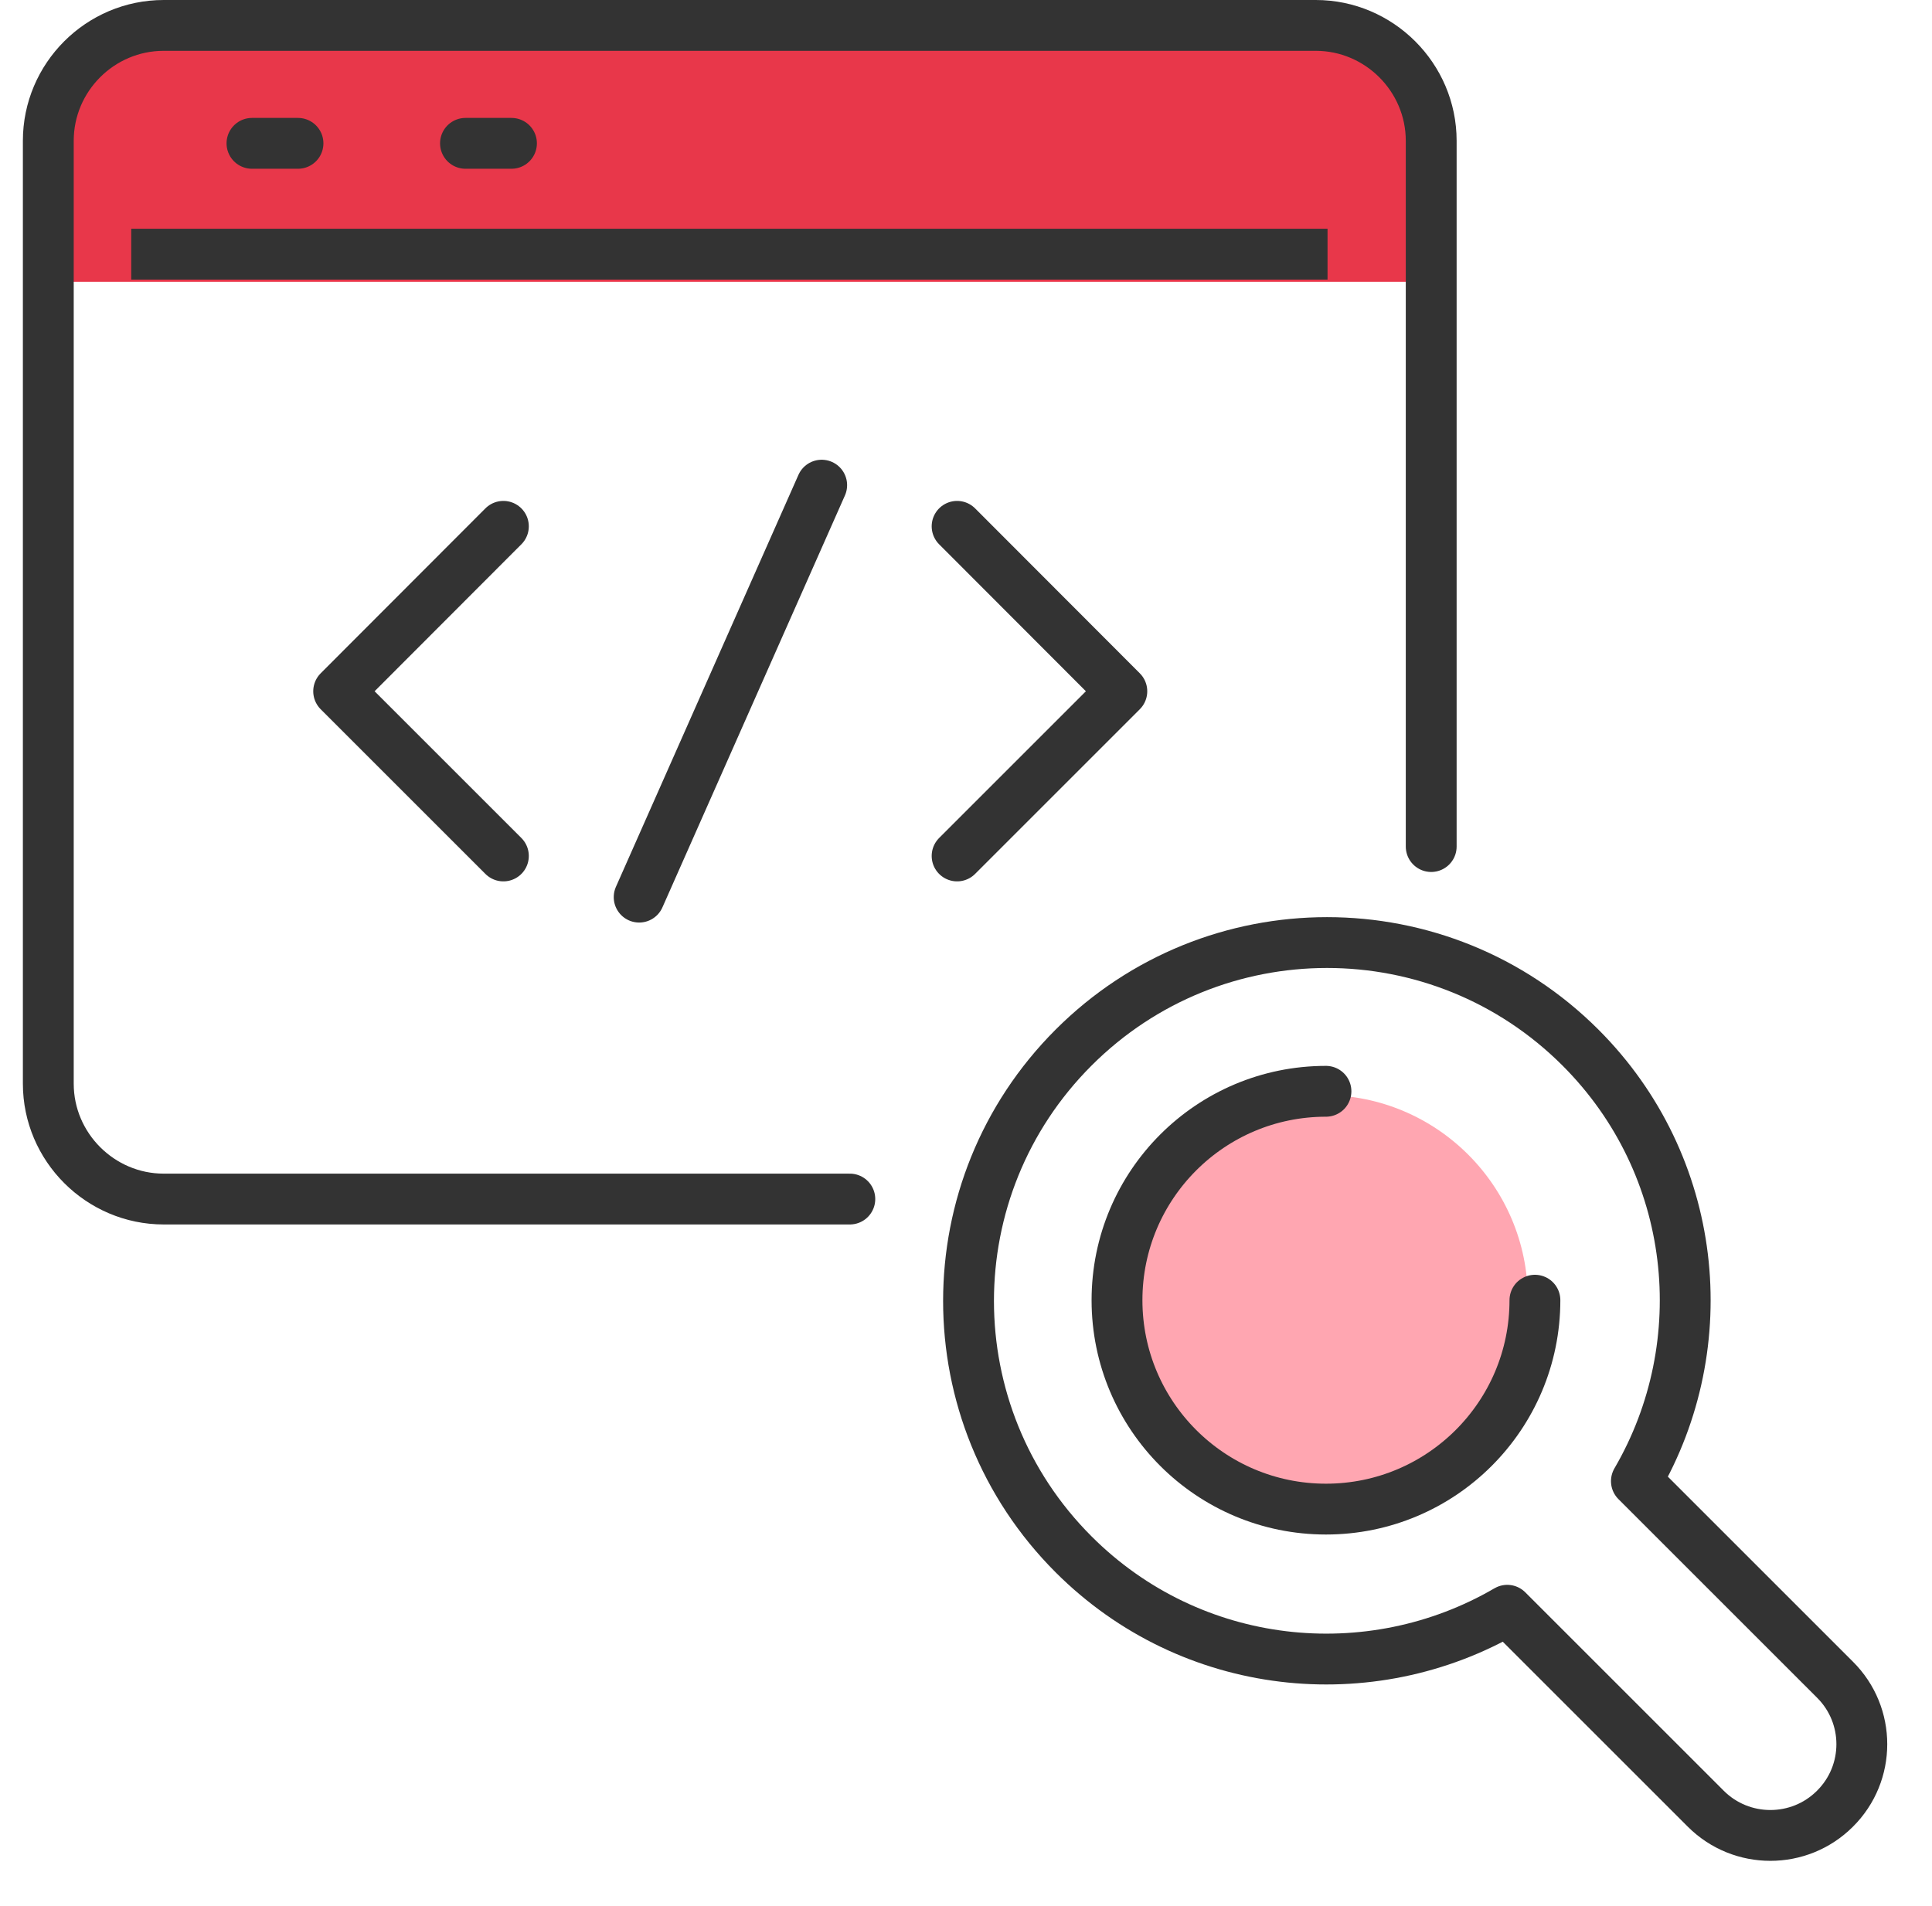
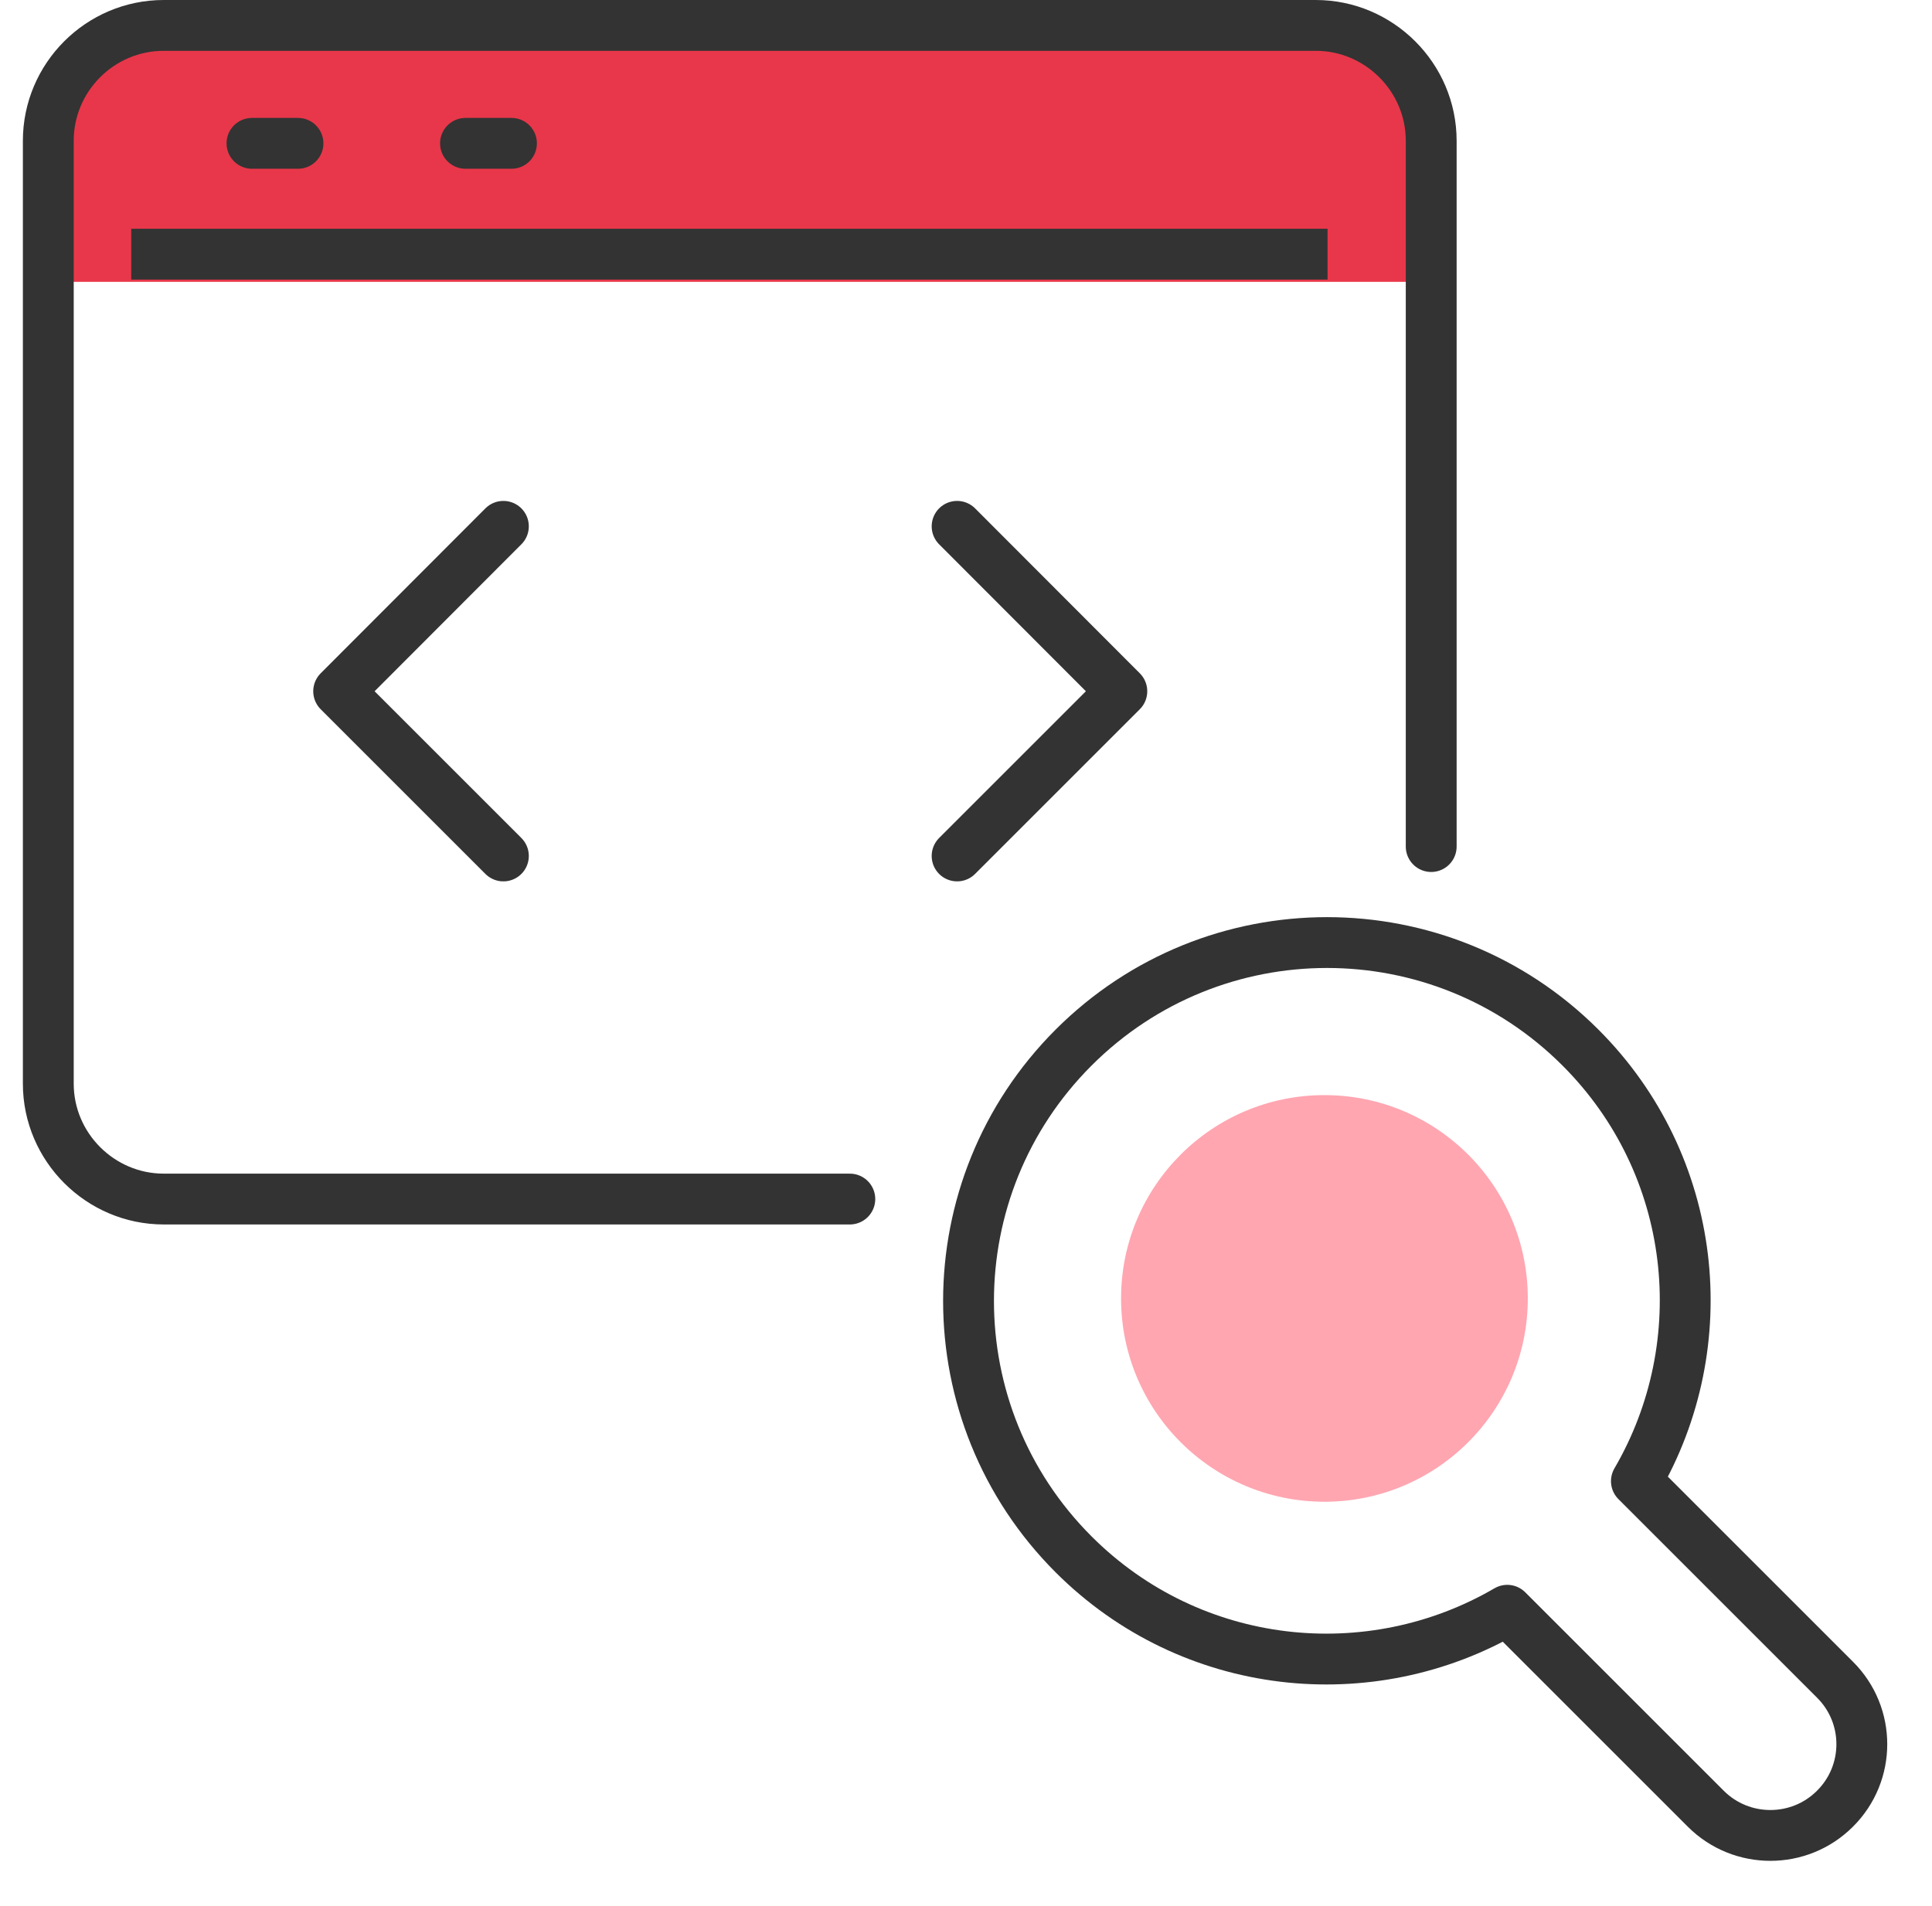
<svg xmlns="http://www.w3.org/2000/svg" width="76" height="75" viewBox="0 0 76 75" fill="none">
  <g clip-path="url(#clip0_1758_42610)">
    <path d="M5.95 1.09H53.24C55.37 1.09 57.1 2.82 57.1 4.95V11.09H2.1V4.95C2.1 2.82 3.83 1.09 5.96 1.09H5.95Z" fill="#E8374A" />
    <path d="M52.1 59.09C56.518 59.09 60.1 55.508 60.1 51.09C60.1 46.672 56.518 43.09 52.1 43.09C47.681 43.09 44.1 46.672 44.1 51.09C44.1 55.508 47.681 59.09 52.1 59.09Z" fill="#FFA6B1" />
    <path d="M33.43 47.18H6.44C3.95 47.18 1.9 45.14 1.9 42.64V5.54C1.9 3.04 3.94 1 6.44 1H51.76C54.25 1 56.3 3.04 56.3 5.54V33.31" stroke="#333333" stroke-width="2" stroke-linecap="round" stroke-linejoin="round" />
    <path d="M5.162 10H52.222" stroke="#333333" stroke-width="2" stroke-linejoin="round" />
    <path d="M11.722 5.64H9.912" stroke="#333333" stroke-width="2" stroke-linecap="round" stroke-linejoin="round" />
    <path d="M20.12 5.64H18.311" stroke="#333333" stroke-width="2" stroke-linecap="round" stroke-linejoin="round" />
    <path d="M37.65 20.71L44.13 27.2L42.83 28.5L37.65 33.68" stroke="#333333" stroke-width="2" stroke-linecap="round" stroke-linejoin="round" />
    <path d="M19.802 33.68L13.322 27.2L19.802 20.71" stroke="#333333" stroke-width="2" stroke-linecap="round" stroke-linejoin="round" />
-     <path d="M32.323 19.09L25.143 35.3" stroke="#333333" stroke-width="2" stroke-linecap="round" stroke-linejoin="round" />
    <path d="M72.182 66.09L64.372 58.28C67.522 52.88 66.802 45.85 62.172 41.22C56.662 35.71 47.742 35.71 42.232 41.22C36.722 46.73 36.722 55.65 42.232 61.16C46.862 65.79 53.892 66.51 59.292 63.36L67.102 71.17C68.502 72.57 70.782 72.57 72.182 71.17C73.592 69.77 73.592 67.49 72.182 66.09Z" stroke="#333333" stroke-width="2" stroke-linecap="round" stroke-linejoin="round" />
-     <path d="M60.38 51.16C60.38 55.7 56.7 59.38 52.16 59.38C47.62 59.38 43.94 55.7 43.94 51.16C43.94 46.62 47.62 42.94 52.16 42.94" stroke="#333333" stroke-width="2" stroke-linecap="round" stroke-linejoin="round" />
  </g>
  <defs>
    <clipPath id="clip0_1758_42610">
      <rect width="74.2" height="74.09" fill="white" transform="translate(0.9)" />
    </clipPath>
  </defs>
</svg>